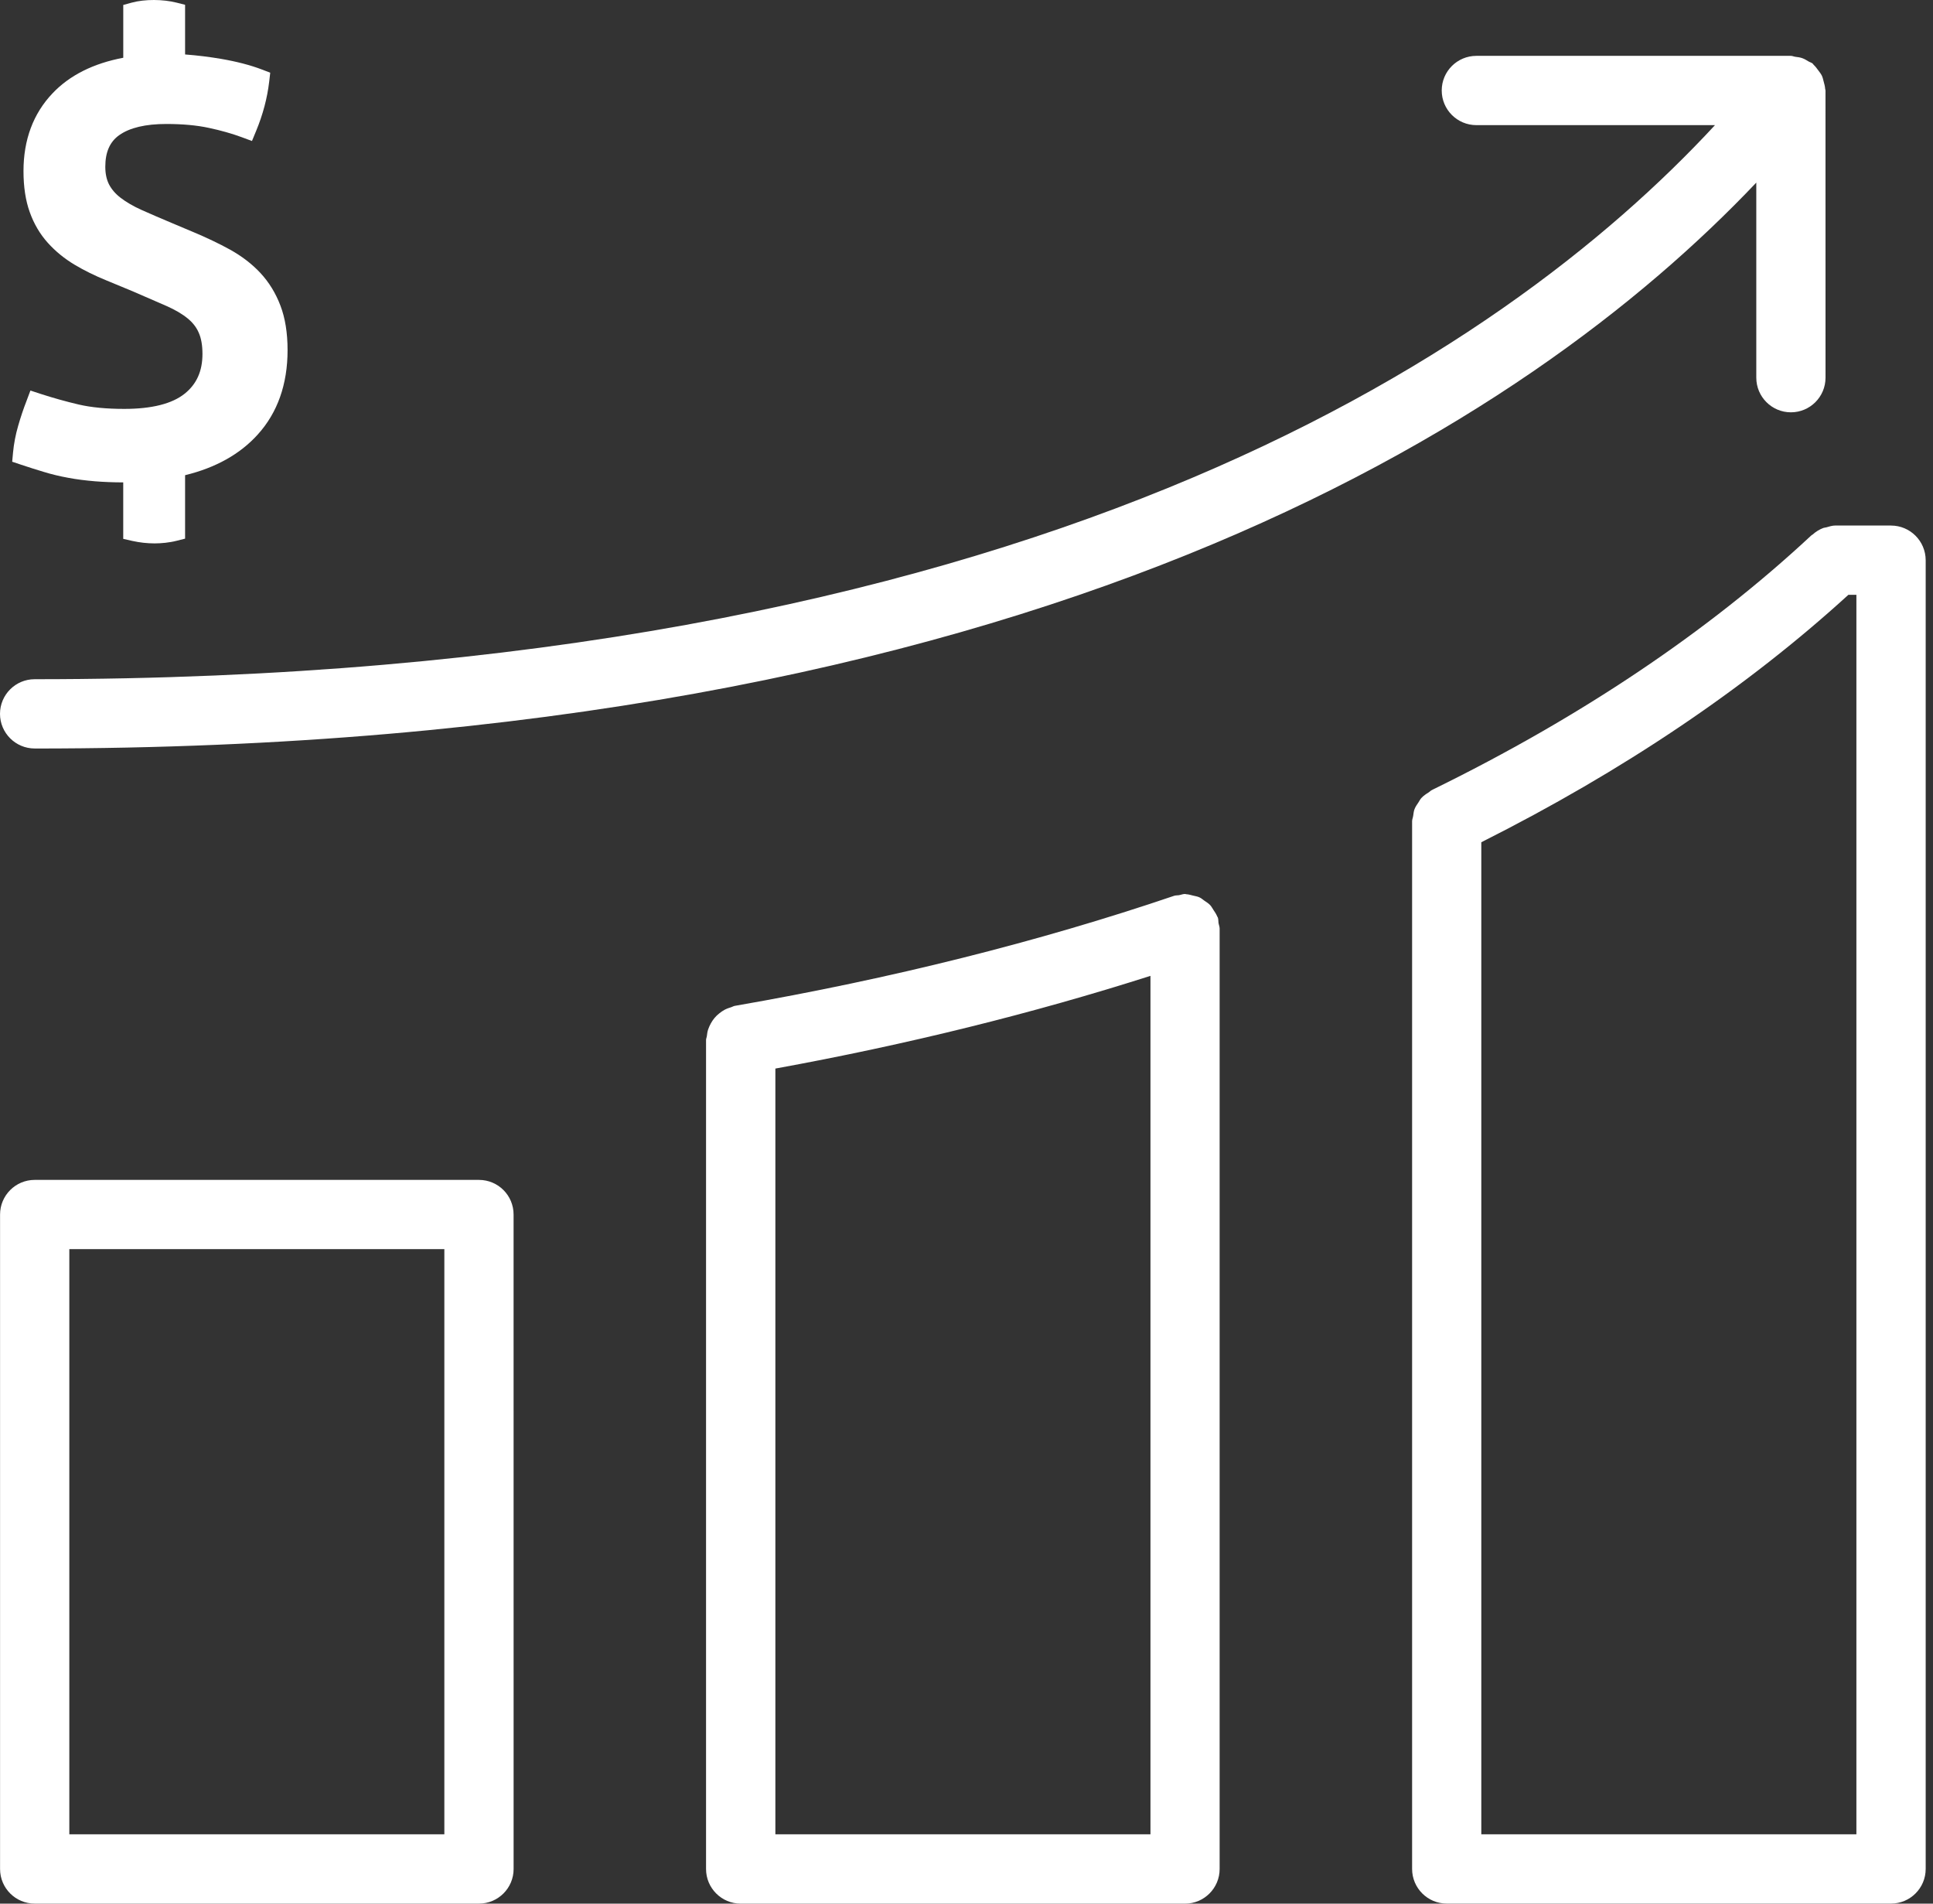
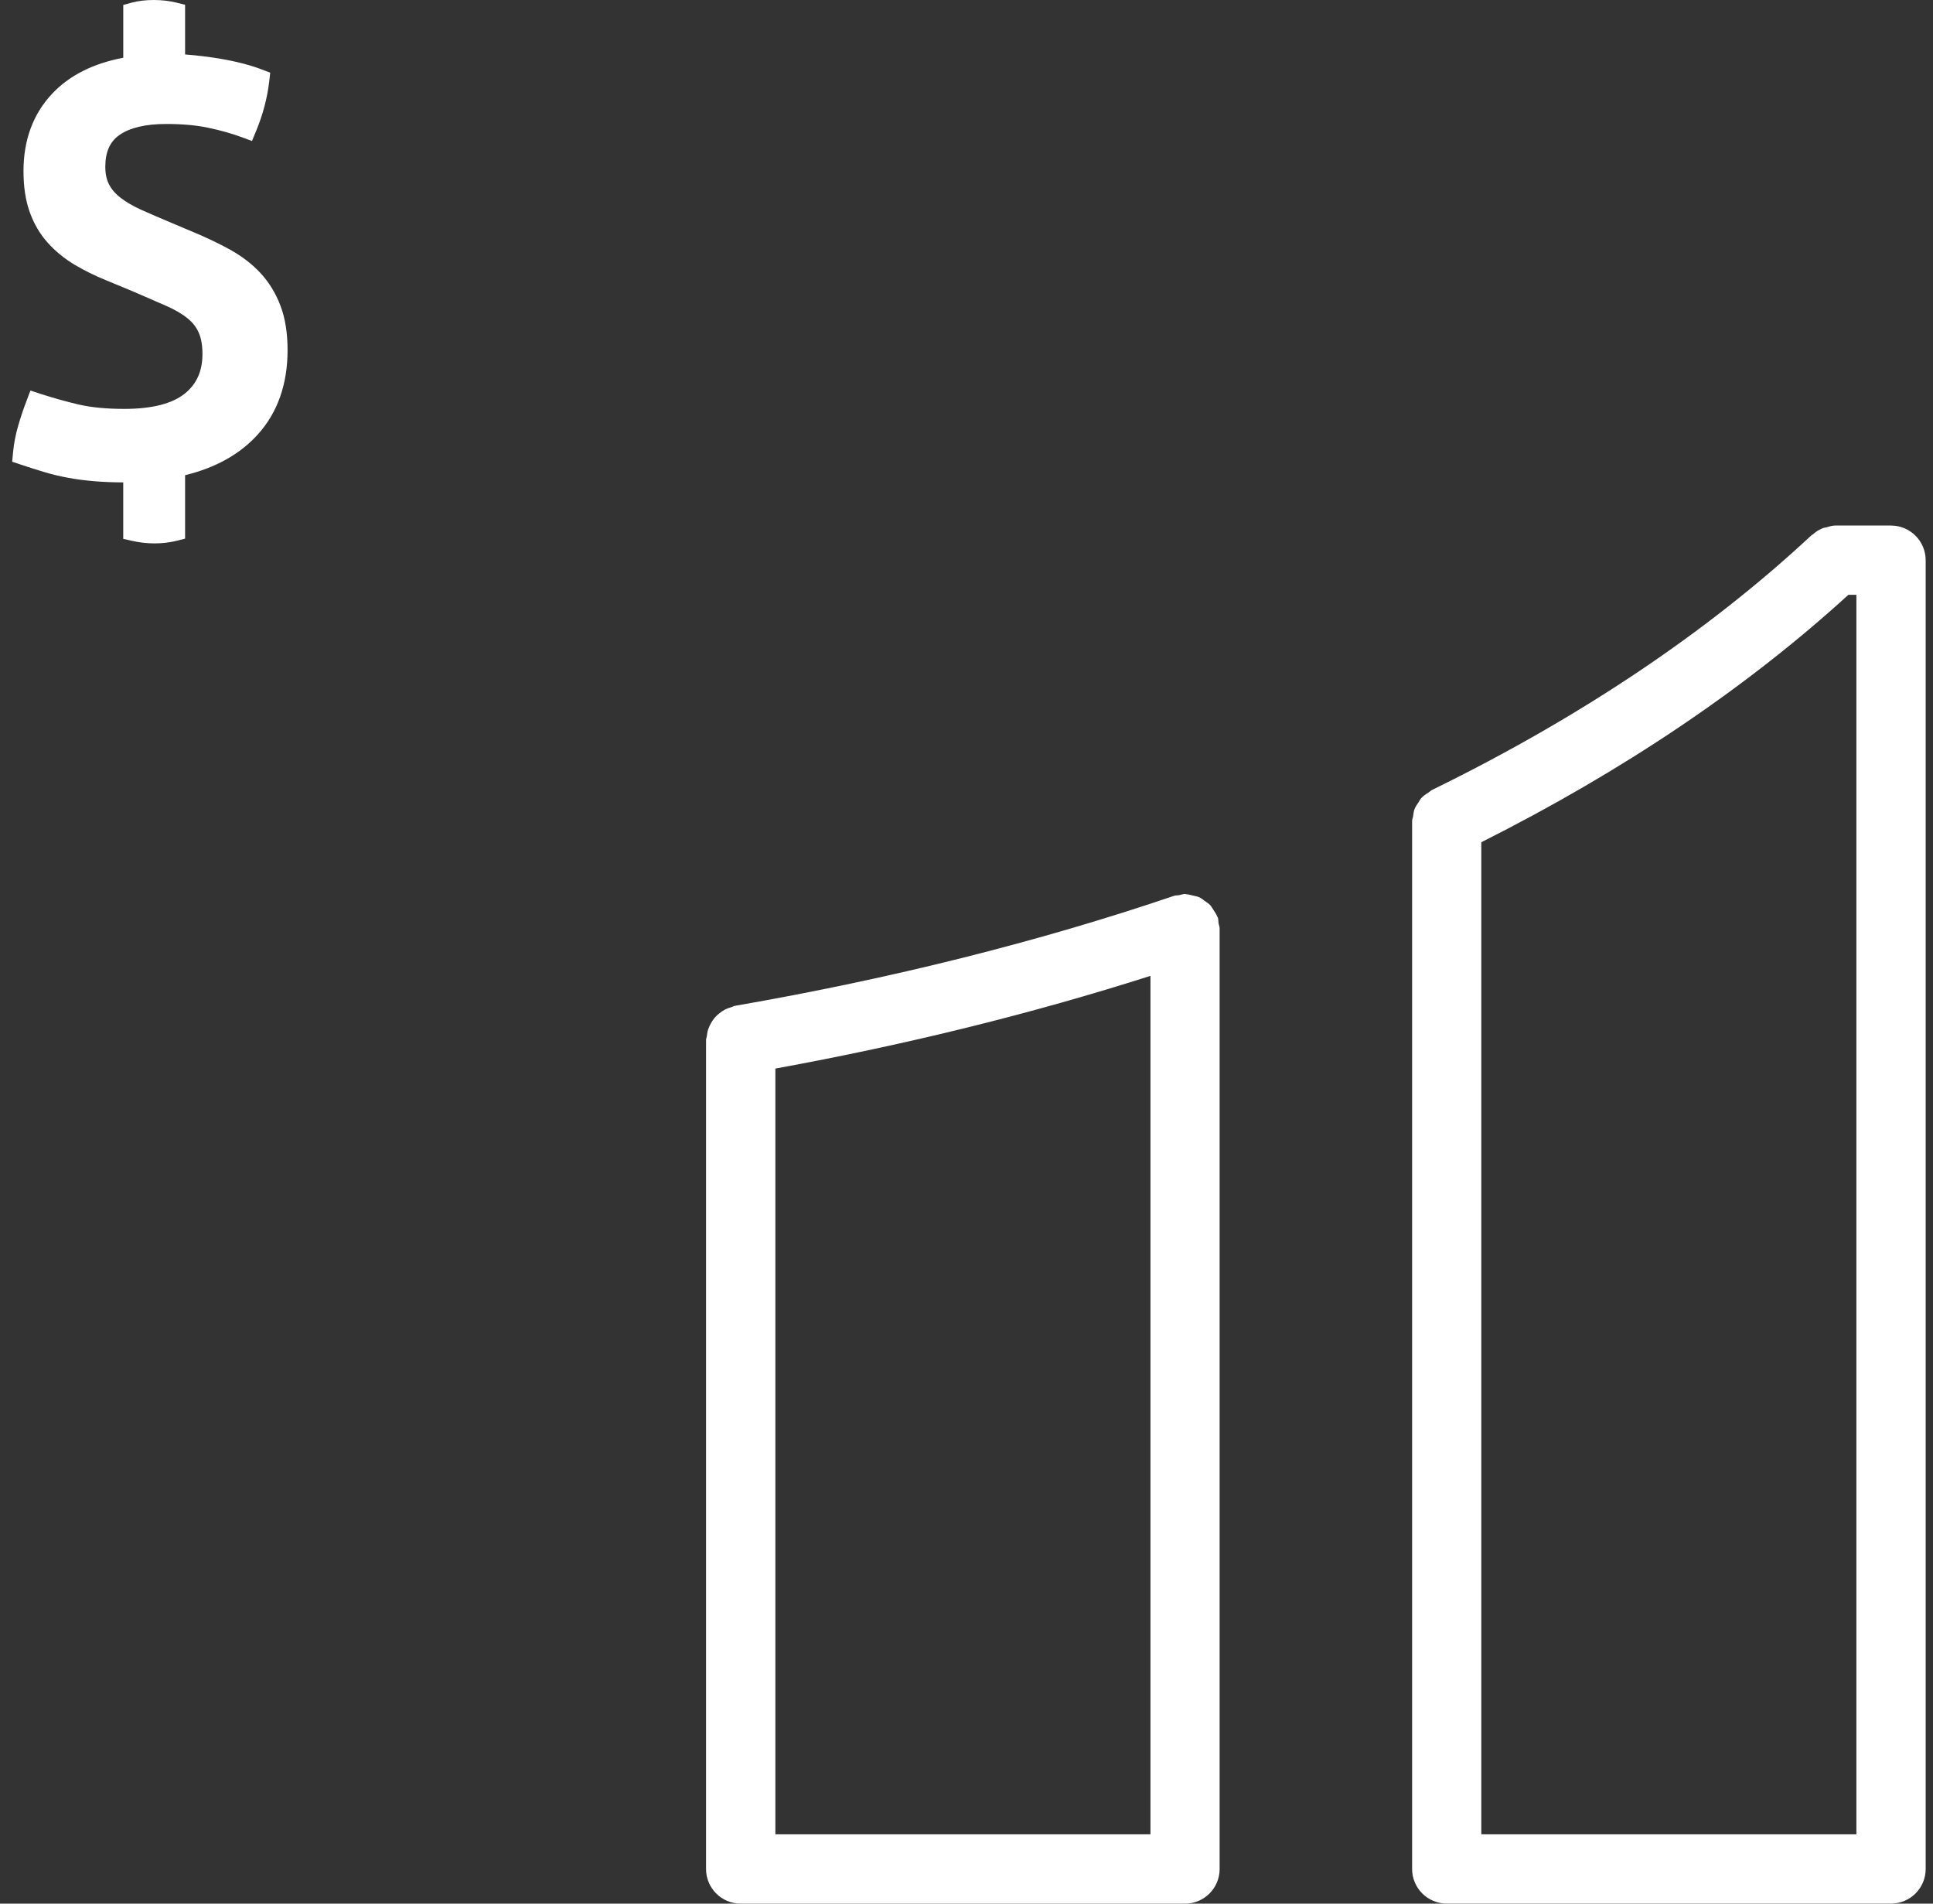
<svg xmlns="http://www.w3.org/2000/svg" width="65" height="64" viewBox="0 0 65 64" fill="none">
  <rect x="0" y="0" width="65" height="64" fill="#333333" stroke="none" />
-   <path d="M1.167 25.165C34.874 25.165 51.459 14.148 59.058 6.139V12.698C59.058 13.34 59.579 13.862 60.222 13.862C60.865 13.862 61.386 13.34 61.386 12.698L61.385 3.043C61.385 3.021 61.375 3.005 61.373 2.983C61.369 2.9 61.345 2.824 61.325 2.747C61.306 2.678 61.294 2.609 61.263 2.545C61.232 2.481 61.187 2.426 61.145 2.369C61.098 2.304 61.051 2.24 60.991 2.184C60.975 2.17 60.968 2.15 60.952 2.136C60.912 2.103 60.861 2.093 60.816 2.066C60.748 2.024 60.683 1.984 60.606 1.956C60.527 1.928 60.451 1.919 60.37 1.909C60.32 1.903 60.274 1.878 60.221 1.878H49.645C49.002 1.878 48.48 2.399 48.48 3.042C48.48 3.685 49.002 4.207 49.645 4.207H57.669C50.53 11.918 34.533 22.835 1.164 22.835C0.522 22.835 0 23.357 0 23.999C0.001 24.643 0.524 25.164 1.166 25.164L1.167 25.165Z" fill="url(#paint0_linear_2681_63627)" />
-   <path d="M16.106 39.668H1.166C0.524 39.668 0.002 40.19 0.002 40.832V62.835C0.002 63.478 0.524 63.999 1.166 63.999H16.106C16.749 63.999 17.271 63.478 17.271 62.835L17.27 40.832C17.27 40.188 16.749 39.668 16.106 39.668ZM14.942 61.669H2.331V41.996H14.942V61.669Z" fill="url(#paint1_linear_2681_63627)" />
  <path d="M63.588 17.668H61.718C61.609 17.668 61.509 17.702 61.41 17.73C61.378 17.739 61.343 17.738 61.311 17.75C61.176 17.802 61.055 17.878 60.949 17.974C60.943 17.978 60.933 17.98 60.927 17.986C60.926 17.988 60.923 17.989 60.919 17.992C60.91 18.001 60.898 18.009 60.887 18.02C57.421 21.246 53.15 24.11 48.195 26.538C48.193 26.54 48.192 26.541 48.189 26.541C48.17 26.55 48.155 26.56 48.136 26.569C48.103 26.585 48.083 26.614 48.05 26.634C47.957 26.692 47.867 26.751 47.794 26.831C47.754 26.876 47.729 26.929 47.697 26.977C47.647 27.05 47.597 27.122 47.565 27.204C47.537 27.276 47.532 27.353 47.52 27.43C47.511 27.492 47.484 27.547 47.484 27.61V62.833C47.484 63.476 48.006 63.998 48.649 63.998H63.59C64.233 63.998 64.754 63.476 64.754 62.833L64.754 18.833C64.752 18.19 64.231 17.669 63.588 17.669L63.588 17.668ZM62.424 61.669H49.811V28.316C54.572 25.923 58.721 23.131 62.155 19.997H62.424L62.424 61.669Z" fill="url(#paint2_linear_2681_63627)" />
  <path d="M40.951 30.846C40.947 30.833 40.936 30.825 40.931 30.812C40.898 30.728 40.849 30.66 40.801 30.587C40.765 30.533 40.736 30.474 40.692 30.428C40.637 30.369 40.569 30.33 40.502 30.283C40.447 30.244 40.397 30.198 40.335 30.17C40.267 30.137 40.191 30.128 40.116 30.109C40.042 30.092 39.972 30.067 39.894 30.064C39.877 30.064 39.865 30.055 39.849 30.055C39.775 30.055 39.712 30.085 39.64 30.097C39.585 30.106 39.529 30.098 39.475 30.119C34.939 31.659 29.971 32.904 24.708 33.817C24.664 33.824 24.632 33.849 24.59 33.861C24.51 33.885 24.436 33.911 24.363 33.95C24.299 33.984 24.244 34.024 24.189 34.068C24.128 34.116 24.074 34.166 24.025 34.226C23.978 34.282 23.941 34.34 23.905 34.403C23.868 34.47 23.838 34.535 23.813 34.608C23.788 34.681 23.778 34.755 23.769 34.833C23.764 34.877 23.742 34.917 23.742 34.964V62.836C23.742 63.478 24.264 64 24.907 64H39.848C40.49 64 41.012 63.478 41.012 62.836L41.012 31.218C41.012 31.151 40.984 31.092 40.974 31.027C40.965 30.967 40.973 30.906 40.951 30.846L40.951 30.846ZM26.073 61.669V35.925C30.517 35.115 34.742 34.067 38.686 32.808V61.669L26.073 61.669Z" fill="url(#paint3_linear_2681_63627)" />
  <path d="M1.478 15.867C1.739 15.947 2.011 16.012 2.292 16.063C2.571 16.116 2.874 16.154 3.198 16.181C3.482 16.204 3.799 16.217 4.144 16.218V18.116L4.446 18.185C4.572 18.213 4.696 18.233 4.825 18.248C4.951 18.262 5.077 18.269 5.202 18.269C5.314 18.269 5.433 18.262 5.563 18.248C5.693 18.232 5.815 18.213 5.931 18.183L6.224 18.109V15.976C7.248 15.727 8.07 15.27 8.665 14.611C9.332 13.876 9.67 12.921 9.67 11.771C9.67 11.193 9.589 10.688 9.429 10.273C9.271 9.855 9.044 9.487 8.756 9.177C8.476 8.876 8.133 8.614 7.737 8.393C7.359 8.185 6.938 7.985 6.491 7.798L5.781 7.499C5.4 7.339 5.058 7.192 4.757 7.057C4.479 6.932 4.243 6.794 4.052 6.647C3.881 6.516 3.752 6.364 3.667 6.201C3.583 6.038 3.541 5.839 3.541 5.605C3.541 5.113 3.695 4.765 4.01 4.543C4.363 4.293 4.896 4.168 5.593 4.168C6.133 4.168 6.613 4.211 7.021 4.299C7.432 4.386 7.802 4.492 8.122 4.61L8.473 4.74L8.616 4.394C8.84 3.852 8.987 3.298 9.052 2.746L9.087 2.444L8.805 2.336C8.422 2.19 7.962 2.07 7.439 1.98C7.04 1.912 6.633 1.862 6.224 1.831V0.161L5.93 0.087C5.482 -0.025 4.877 -0.033 4.432 0.088L4.145 0.166V1.942C3.139 2.131 2.338 2.533 1.764 3.14C1.118 3.82 0.79 4.699 0.79 5.753C0.79 6.279 0.86 6.743 1 7.131C1.14 7.524 1.345 7.873 1.609 8.165C1.863 8.447 2.164 8.694 2.507 8.899C2.832 9.093 3.195 9.272 3.582 9.429L4.473 9.798C4.906 9.984 5.283 10.149 5.605 10.29C5.893 10.417 6.133 10.559 6.316 10.71C6.482 10.847 6.603 11.001 6.682 11.183C6.766 11.369 6.808 11.61 6.808 11.9C6.808 12.477 6.612 12.914 6.209 13.236C5.786 13.575 5.103 13.747 4.179 13.747C3.579 13.747 3.063 13.697 2.647 13.6C2.211 13.498 1.785 13.378 1.374 13.245L1.023 13.13L0.893 13.476C0.787 13.747 0.694 14.027 0.611 14.315C0.524 14.615 0.466 14.919 0.438 15.217L0.41 15.523L0.702 15.621C0.967 15.709 1.225 15.792 1.478 15.867L1.478 15.867Z" fill="url(#paint4_linear_2681_63627)" />
  <defs>
    <linearGradient id="paint0_linear_2681_63627" x1="57.976" y1="0.422" x2="44.434" y2="52.688" gradientUnits="userSpaceOnUse">
      <stop stop-color="#fff" />
      <stop offset="1" stop-color="#fff" />
    </linearGradient>
    <linearGradient id="paint1_linear_2681_63627" x1="16.311" y1="38.147" x2="-12.805" y2="68.402" gradientUnits="userSpaceOnUse">
      <stop stop-color="#fff" />
      <stop offset="1" stop-color="#fff" />
    </linearGradient>
    <linearGradient id="paint2_linear_2681_63627" x1="63.795" y1="14.772" x2="17.134" y2="40.237" gradientUnits="userSpaceOnUse">
      <stop stop-color="#fff" />
      <stop offset="1" stop-color="#fff" />
    </linearGradient>
    <linearGradient id="paint3_linear_2681_63627" x1="40.053" y1="27.933" x2="1.104" y2="56.945" gradientUnits="userSpaceOnUse">
      <stop stop-color="#fff" />
      <stop offset="1" stop-color="#fff" />
    </linearGradient>
    <linearGradient id="paint4_linear_2681_63627" x1="9.155" y1="-1.142" x2="-11.784" y2="14.396" gradientUnits="userSpaceOnUse">
      <stop stop-color="#fff" />
      <stop offset="1" stop-color="#fff" />
    </linearGradient>
  </defs>
</svg>